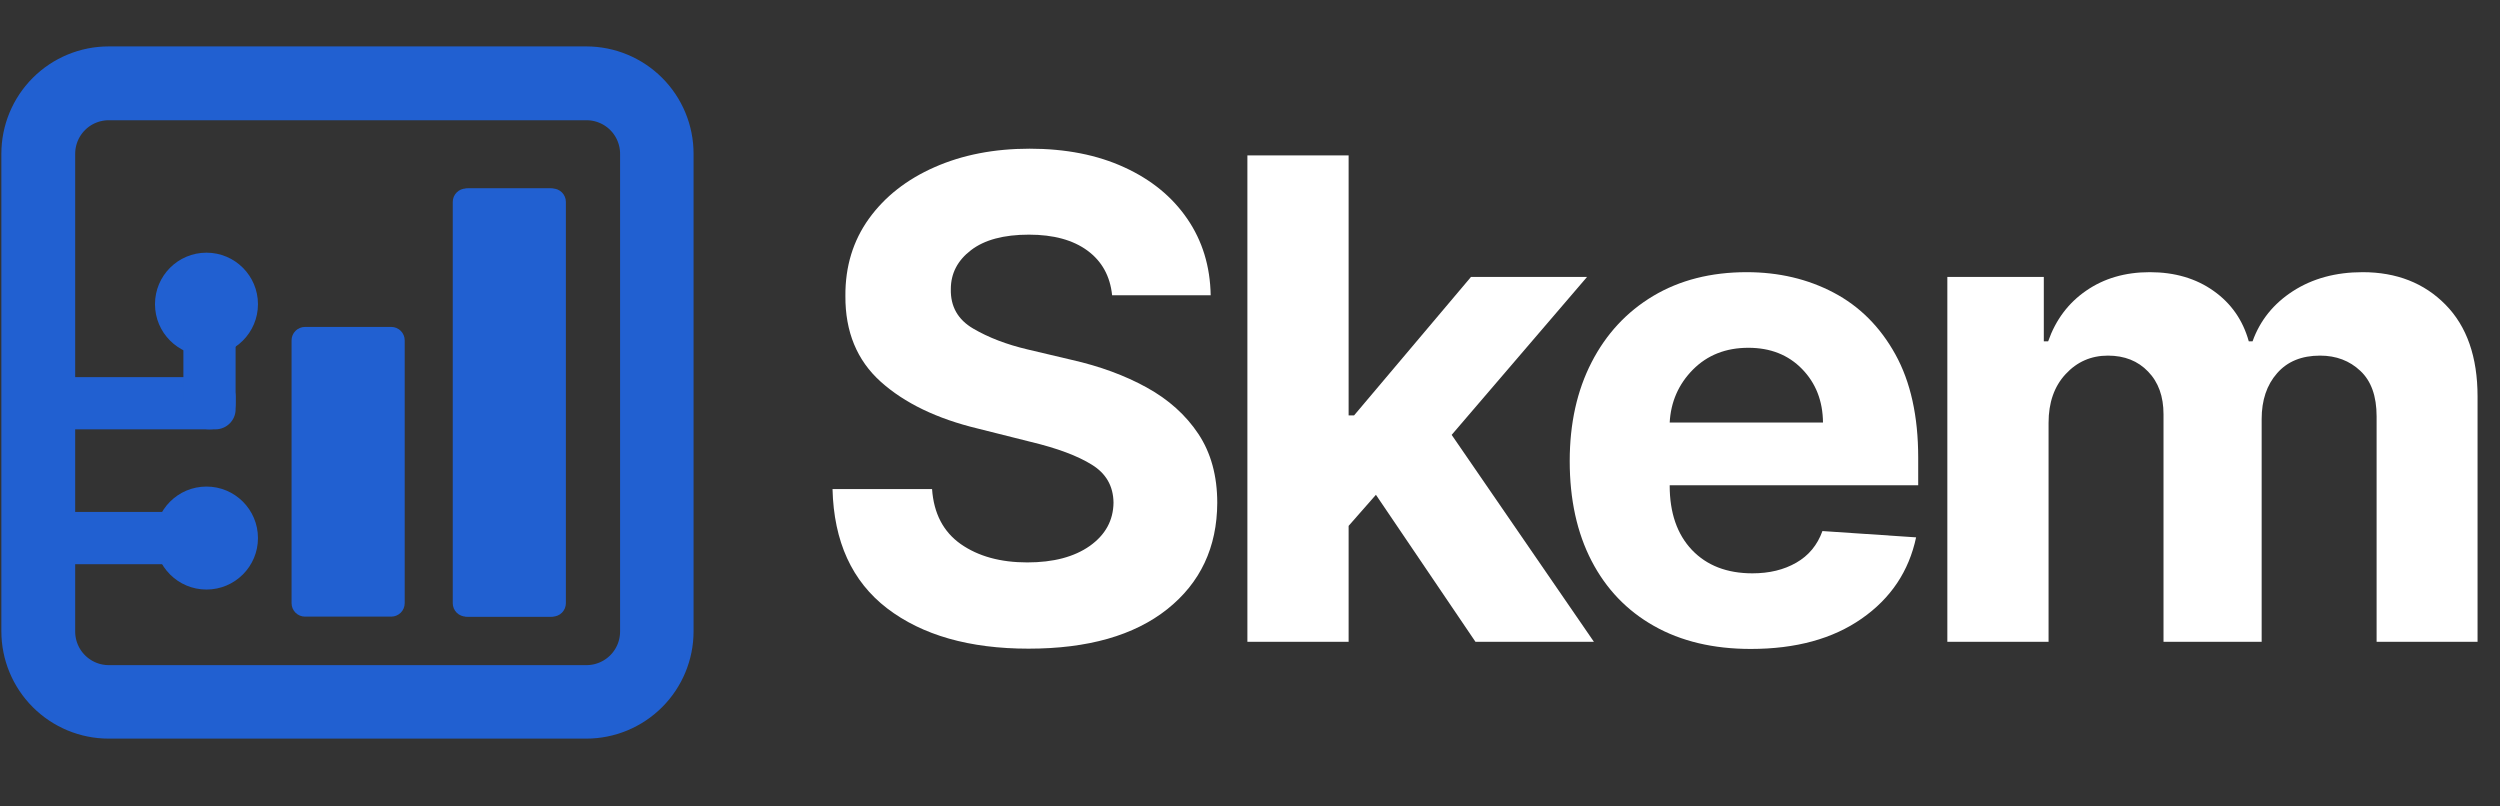
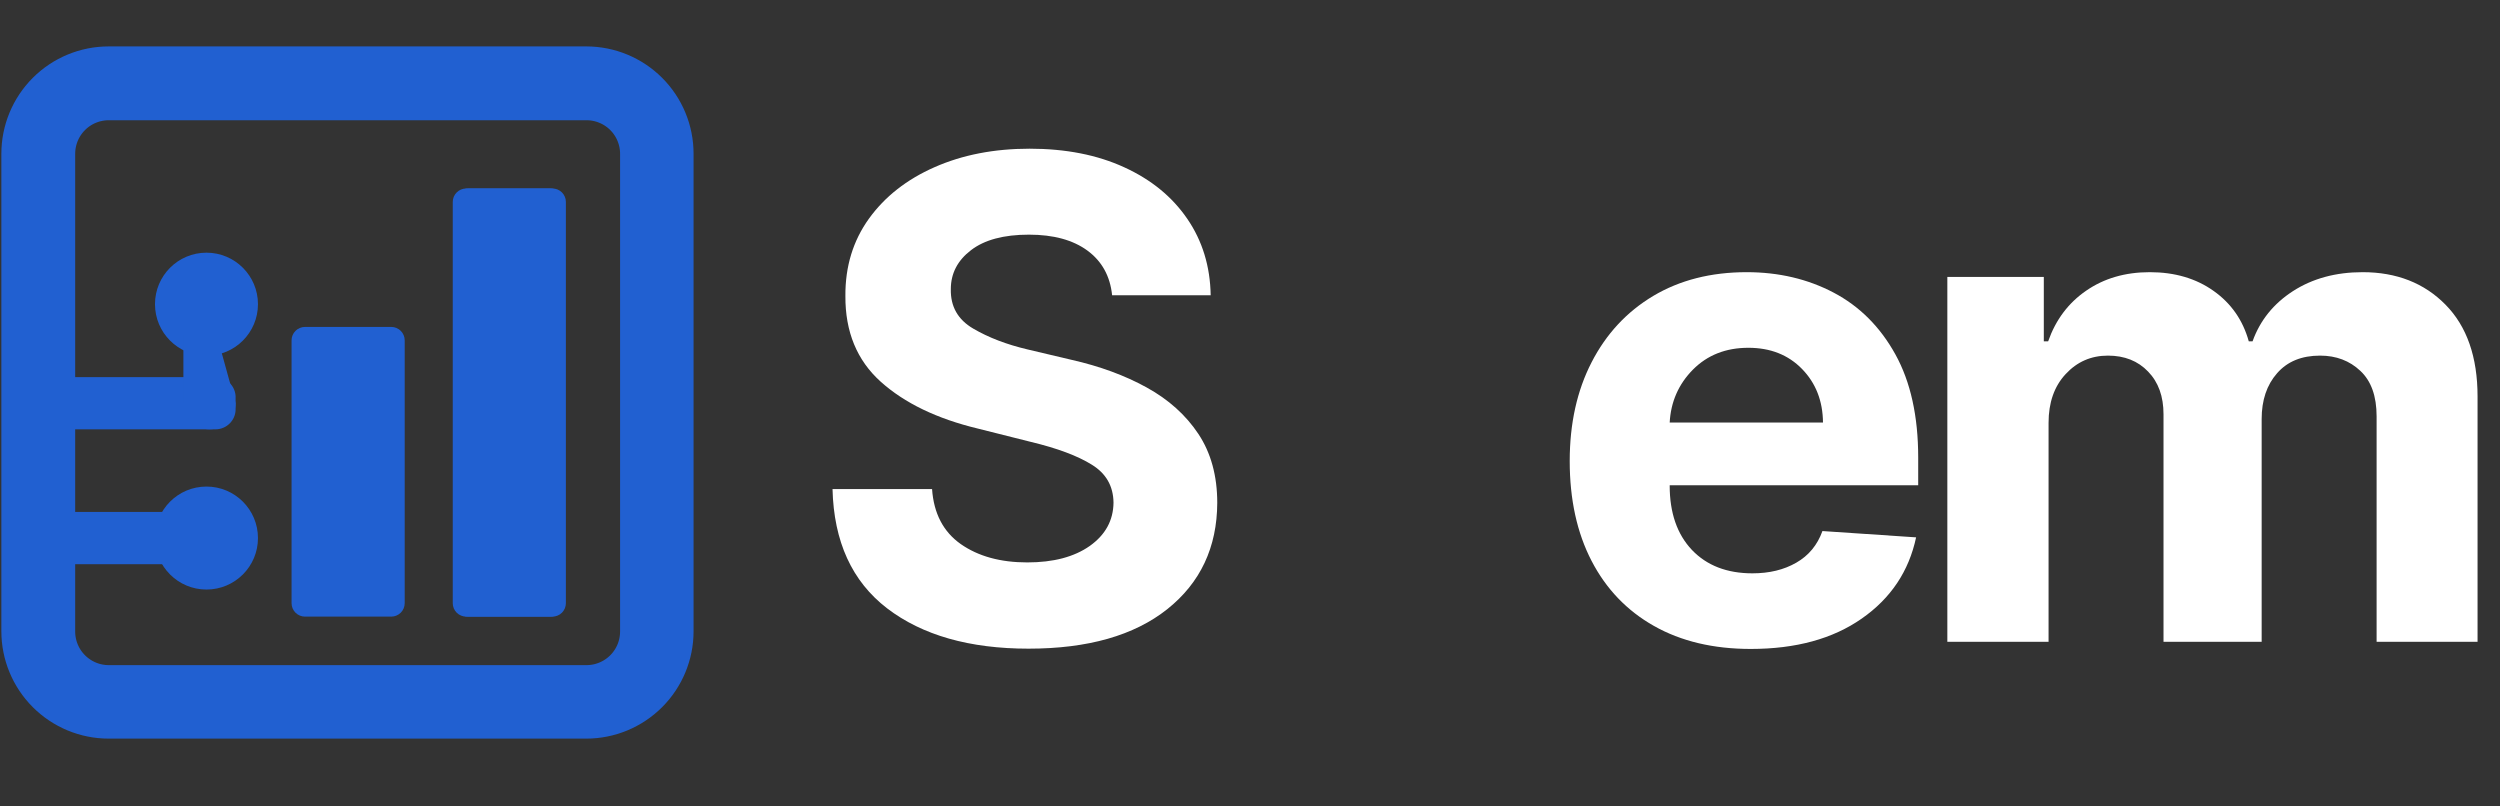
<svg xmlns="http://www.w3.org/2000/svg" width="372" zoomAndPan="magnify" viewBox="0 0 279 90" height="120" preserveAspectRatio="xMidYMid meet" version="1.2">
  <rect x="0" y="0" width="279" height="90" fill="#333333" stroke="none" />
  <defs>
    <clipPath id="2d5e2e5e21">
      <path d="M 0.152 5.18 L 77.402 5.18 L 77.402 82.43 L 0.152 82.43 Z M 0.152 5.18 " />
    </clipPath>
    <clipPath id="0b7ca07f51">
      <path d="M 77.402 17.156 L 77.402 70.449 C 77.402 73.629 76.141 76.672 73.895 78.918 C 71.648 81.164 68.602 82.43 65.426 82.43 L 12.129 82.43 C 8.953 82.43 5.906 81.164 3.66 78.918 C 1.414 76.672 0.152 73.629 0.152 70.449 L 0.152 17.156 C 0.152 13.977 1.414 10.934 3.66 8.688 C 5.906 6.441 8.953 5.18 12.129 5.18 L 65.426 5.18 C 68.602 5.18 71.648 6.441 73.895 8.688 C 76.141 10.934 77.402 13.977 77.402 17.156 Z M 77.402 17.156 " />
    </clipPath>
    <clipPath id="e96e97ef27">
      <path d="M 3.836 42.086 L 26.316 42.086 L 26.316 47.914 L 3.836 47.914 Z M 3.836 42.086 " />
    </clipPath>
    <clipPath id="bc838d6c11">
      <path d="M 6.086 42.086 L 24.047 42.086 C 25.289 42.086 26.297 43.094 26.297 44.336 L 26.297 45.664 C 26.297 46.906 25.289 47.914 24.047 47.914 L 6.086 47.914 C 4.844 47.914 3.836 46.906 3.836 45.664 L 3.836 44.336 C 3.836 43.094 4.844 42.086 6.086 42.086 Z M 6.086 42.086 " />
    </clipPath>
    <clipPath id="5a9b57b6d5">
      <path d="M 50.703 21 L 62.926 21 L 62.926 68.836 L 50.703 68.836 Z M 50.703 21 " />
    </clipPath>
    <clipPath id="f603ebd75b">
      <path d="M 52.25 21.035 L 61.426 21.035 C 61.824 21.035 62.207 21.195 62.488 21.477 C 62.77 21.758 62.926 22.137 62.926 22.535 L 62.926 67.316 C 62.926 67.711 62.77 68.094 62.488 68.375 C 62.207 68.656 61.824 68.816 61.426 68.816 L 52.25 68.816 C 51.855 68.816 51.473 68.656 51.191 68.375 C 50.91 68.094 50.75 67.711 50.75 67.316 L 50.75 22.535 C 50.75 22.137 50.91 21.758 51.191 21.477 C 51.473 21.195 51.855 21.035 52.25 21.035 Z M 52.25 21.035 " />
    </clipPath>
    <clipPath id="245ceb38b8">
      <path d="M 32.539 36.484 L 45.164 36.484 L 45.164 68.84 L 32.539 68.84 Z M 32.539 36.484 " />
    </clipPath>
    <clipPath id="f652c5f413">
      <path d="M 34.039 36.484 L 43.664 36.484 C 44.062 36.484 44.445 36.645 44.727 36.926 C 45.008 37.207 45.164 37.586 45.164 37.984 L 45.164 67.316 C 45.164 67.711 45.008 68.094 44.727 68.375 C 44.445 68.656 44.062 68.816 43.664 68.816 L 34.039 68.816 C 33.641 68.816 33.258 68.656 32.977 68.375 C 32.695 68.094 32.539 67.711 32.539 67.316 L 32.539 37.984 C 32.539 37.586 32.695 37.207 32.977 36.926 C 33.258 36.645 33.641 36.484 34.039 36.484 Z M 34.039 36.484 " />
    </clipPath>
    <clipPath id="bcddedcf9c">
      <path d="M 17.297 54.301 L 28.789 54.301 L 28.789 65.793 L 17.297 65.793 Z M 17.297 54.301 " />
    </clipPath>
    <clipPath id="10117dbe72">
      <path d="M 23.043 54.301 C 19.867 54.301 17.297 56.871 17.297 60.047 C 17.297 63.223 19.867 65.793 23.043 65.793 C 26.215 65.793 28.789 63.223 28.789 60.047 C 28.789 56.871 26.215 54.301 23.043 54.301 Z M 23.043 54.301 " />
    </clipPath>
    <clipPath id="134c772b5b">
      <path d="M 17.297 28.199 L 28.789 28.199 L 28.789 39.695 L 17.297 39.695 Z M 17.297 28.199 " />
    </clipPath>
    <clipPath id="5be5c09187">
      <path d="M 23.043 28.199 C 19.867 28.199 17.297 30.773 17.297 33.945 C 17.297 37.121 19.867 39.695 23.043 39.695 C 26.215 39.695 28.789 37.121 28.789 33.945 C 28.789 30.773 26.215 28.199 23.043 28.199 Z M 23.043 28.199 " />
    </clipPath>
    <clipPath id="dbb1e64395">
      <path d="M 20.465 34.445 L 26.293 34.445 L 26.293 47.91 L 20.465 47.91 Z M 20.465 34.445 " />
    </clipPath>
    <clipPath id="ee6462ab0e">
-       <path d="M 20.465 44.992 L 20.465 37.363 C 20.465 35.754 21.77 34.449 23.379 34.449 C 24.988 34.449 26.293 35.754 26.293 37.363 L 26.293 44.992 C 26.293 46.602 24.988 47.91 23.379 47.91 C 21.77 47.91 20.465 46.602 20.465 44.992 Z M 20.465 44.992 " />
+       <path d="M 20.465 44.992 L 20.465 37.363 C 20.465 35.754 21.77 34.449 23.379 34.449 L 26.293 44.992 C 26.293 46.602 24.988 47.91 23.379 47.91 C 21.77 47.91 20.465 46.602 20.465 44.992 Z M 20.465 44.992 " />
    </clipPath>
    <clipPath id="9e5880daa0">
      <path d="M 7.191 57.133 L 25.898 57.133 L 25.898 62.961 L 7.191 62.961 Z M 7.191 57.133 " />
    </clipPath>
    <clipPath id="9eb712f227">
      <path d="M 50.527 21.035 L 63.152 21.035 L 63.152 68.828 L 50.527 68.828 Z M 50.527 21.035 " />
    </clipPath>
    <clipPath id="18001bfa4f">
      <path d="M 52.027 21.035 L 61.652 21.035 C 62.051 21.035 62.434 21.195 62.715 21.477 C 62.996 21.758 63.152 22.137 63.152 22.535 L 63.152 67.316 C 63.152 67.711 62.996 68.094 62.715 68.375 C 62.434 68.656 62.051 68.816 61.652 68.816 L 52.027 68.816 C 51.629 68.816 51.246 68.656 50.965 68.375 C 50.684 68.094 50.527 67.711 50.527 67.316 L 50.527 22.535 C 50.527 22.137 50.684 21.758 50.965 21.477 C 51.246 21.195 51.629 21.035 52.027 21.035 Z M 52.027 21.035 " />
    </clipPath>
  </defs>
  <g id="735ef66620">
    <g clip-rule="nonzero" clip-path="url(#2d5e2e5e21)">
      <g clip-rule="nonzero" clip-path="url(#0b7ca07f51)">
        <path style="fill:none;stroke-width:22;stroke-linecap:butt;stroke-linejoin:miter;stroke:#2160d1;stroke-opacity:1;stroke-miterlimit:4;" d="M 103.188 16 L 103.188 87.187 C 103.188 91.434 101.502 95.499 98.502 98.499 C 95.502 101.499 91.432 103.19 87.19 103.19 L 15.998 103.19 C 11.756 103.19 7.686 101.499 4.686 98.499 C 1.686 95.499 0 91.434 0 87.187 L 0 16 C 0 11.753 1.686 7.688 4.686 4.688 C 7.686 1.688 11.756 0.003 15.998 0.003 L 87.19 0.003 C 91.432 0.003 95.502 1.688 98.502 4.688 C 101.502 7.688 103.188 11.753 103.188 16 Z M 103.188 16 " transform="matrix(0.749,0,0,0.749,0.152,5.178)" />
      </g>
    </g>
    <g clip-rule="nonzero" clip-path="url(#e96e97ef27)">
      <g clip-rule="nonzero" clip-path="url(#bc838d6c11)">
        <path style=" stroke:none;fill-rule:nonzero;fill:#2160d1;fill-opacity:1;" d="M 3.836 42.086 L 26.293 42.086 L 26.293 47.914 L 3.836 47.914 Z M 3.836 42.086 " />
      </g>
    </g>
    <g clip-rule="nonzero" clip-path="url(#5a9b57b6d5)">
      <g clip-rule="nonzero" clip-path="url(#f603ebd75b)">
        <path style=" stroke:none;fill-rule:nonzero;fill:#2160d1;fill-opacity:1;" d="M 50.75 21.035 L 62.926 21.035 L 62.926 68.836 L 50.75 68.836 Z M 50.75 21.035 " />
      </g>
    </g>
    <g clip-rule="nonzero" clip-path="url(#245ceb38b8)">
      <g clip-rule="nonzero" clip-path="url(#f652c5f413)">
        <path style=" stroke:none;fill-rule:nonzero;fill:#2160d1;fill-opacity:1;" d="M 32.539 36.484 L 45.164 36.484 L 45.164 68.84 L 32.539 68.84 Z M 32.539 36.484 " />
      </g>
    </g>
    <g clip-rule="nonzero" clip-path="url(#bcddedcf9c)">
      <g clip-rule="nonzero" clip-path="url(#10117dbe72)">
        <path style=" stroke:none;fill-rule:nonzero;fill:#2160d1;fill-opacity:1;" d="M 17.297 54.301 L 28.789 54.301 L 28.789 65.793 L 17.297 65.793 Z M 17.297 54.301 " />
      </g>
    </g>
    <g clip-rule="nonzero" clip-path="url(#134c772b5b)">
      <g clip-rule="nonzero" clip-path="url(#5be5c09187)">
        <path style=" stroke:none;fill-rule:nonzero;fill:#2160d1;fill-opacity:1;" d="M 17.297 28.199 L 28.789 28.199 L 28.789 39.695 L 17.297 39.695 Z M 17.297 28.199 " />
      </g>
    </g>
    <g clip-rule="nonzero" clip-path="url(#dbb1e64395)">
      <g clip-rule="nonzero" clip-path="url(#ee6462ab0e)">
        <path style=" stroke:none;fill-rule:nonzero;fill:#2160d1;fill-opacity:1;" d="M 20.465 47.91 L 20.465 34.445 L 26.293 34.445 L 26.293 47.91 Z M 20.465 47.91 " />
      </g>
    </g>
    <g clip-rule="nonzero" clip-path="url(#9e5880daa0)">
      <path style=" stroke:none;fill-rule:nonzero;fill:#2160d1;fill-opacity:1;" d="M 7.191 57.133 L 25.891 57.133 L 25.891 62.961 L 7.191 62.961 Z M 7.191 57.133 " />
    </g>
    <g clip-rule="nonzero" clip-path="url(#9eb712f227)">
      <g clip-rule="nonzero" clip-path="url(#18001bfa4f)">
        <path style=" stroke:none;fill-rule:nonzero;fill:#2160d1;fill-opacity:1;" d="M 50.527 21.035 L 63.152 21.035 L 63.152 68.828 L 50.527 68.828 Z M 50.527 21.035 " />
      </g>
    </g>
    <g style="fill:#ffffff;fill-opacity:1;">
      <g transform="translate(89.94, 71.625)">
        <path style="stroke:none" d="M 34.172 -38.672 C 33.953 -40.805 33.035 -42.469 31.422 -43.656 C 29.805 -44.844 27.629 -45.438 24.891 -45.438 C 22.078 -45.438 19.922 -44.859 18.422 -43.703 C 16.922 -42.555 16.172 -41.109 16.172 -39.359 C 16.129 -37.422 16.961 -35.953 18.672 -34.953 C 20.379 -33.953 22.406 -33.176 24.75 -32.625 L 29.641 -31.469 C 32.785 -30.758 35.578 -29.734 38.016 -28.391 C 40.461 -27.047 42.391 -25.316 43.797 -23.203 C 45.203 -21.086 45.906 -18.52 45.906 -15.5 C 45.883 -10.539 44.023 -6.586 40.328 -3.641 C 36.629 -0.703 31.469 0.766 24.844 0.766 C 18.25 0.766 12.988 -0.734 9.062 -3.734 C 5.145 -6.742 3.113 -11.18 2.969 -17.047 L 14.078 -17.047 C 14.266 -14.328 15.332 -12.281 17.281 -10.906 C 19.238 -9.539 21.711 -8.859 24.703 -8.859 C 27.617 -8.859 29.945 -9.473 31.688 -10.703 C 33.426 -11.941 34.305 -13.551 34.328 -15.531 C 34.305 -17.375 33.5 -18.785 31.906 -19.766 C 30.32 -20.754 28.051 -21.602 25.094 -22.312 L 19.188 -23.797 C 14.613 -24.898 11 -26.645 8.344 -29.031 C 5.695 -31.414 4.383 -34.602 4.406 -38.594 C 4.383 -41.875 5.258 -44.75 7.031 -47.219 C 8.812 -49.688 11.254 -51.602 14.359 -52.969 C 17.473 -54.344 21.008 -55.031 24.969 -55.031 C 29 -55.031 32.52 -54.336 35.531 -52.953 C 38.539 -51.578 40.883 -49.66 42.562 -47.203 C 44.25 -44.742 45.117 -41.898 45.172 -38.672 Z M 34.172 -38.672 " />
      </g>
    </g>
    <g style="fill:#ffffff;fill-opacity:1;">
      <g transform="translate(134.709, 71.625)">
-         <path style="stroke:none" d="M 4.5 0 L 4.5 -54.281 L 15.797 -54.281 L 15.797 -25.266 L 16.406 -25.266 L 29.453 -40.719 L 42.406 -40.719 L 27.297 -23.094 L 43.172 0 L 29.953 0 L 18.844 -16.406 L 15.797 -12.938 L 15.797 0 Z M 4.5 0 " />
-       </g>
+         </g>
    </g>
    <g style="fill:#ffffff;fill-opacity:1;">
      <g transform="translate(172.321, 71.625)">
        <path style="stroke:none" d="M 23.062 0.797 C 18.895 0.797 15.297 -0.055 12.266 -1.766 C 9.242 -3.473 6.922 -5.895 5.297 -9.031 C 3.672 -12.164 2.859 -15.879 2.859 -20.172 C 2.859 -24.359 3.672 -28.031 5.297 -31.188 C 6.922 -34.352 9.211 -36.82 12.172 -38.594 C 15.141 -40.363 18.617 -41.25 22.609 -41.25 C 26.191 -41.25 29.426 -40.488 32.312 -38.969 C 35.207 -37.445 37.504 -35.148 39.203 -32.078 C 40.898 -29.016 41.75 -25.176 41.75 -20.562 L 41.75 -17.469 L 14.016 -17.469 L 14.016 -17.438 C 14.016 -14.395 14.844 -12 16.5 -10.25 C 18.164 -8.508 20.414 -7.641 23.25 -7.641 C 25.133 -7.641 26.766 -8.035 28.141 -8.828 C 29.523 -9.617 30.5 -10.797 31.062 -12.359 L 41.516 -11.656 C 40.711 -7.875 38.691 -4.852 35.453 -2.594 C 32.223 -0.332 28.094 0.797 23.062 0.797 Z M 14.016 -24.469 L 31.125 -24.469 C 31.102 -26.883 30.32 -28.879 28.781 -30.453 C 27.25 -32.023 25.254 -32.812 22.797 -32.812 C 20.285 -32.812 18.223 -32 16.609 -30.375 C 15.004 -28.75 14.141 -26.781 14.016 -24.469 Z M 14.016 -24.469 " />
      </g>
    </g>
    <g style="fill:#ffffff;fill-opacity:1;">
      <g transform="translate(212.823, 71.625)">
        <path style="stroke:none" d="M 4.5 0 L 4.5 -40.719 L 15.266 -40.719 L 15.266 -33.531 L 15.75 -33.531 C 16.594 -35.938 18.008 -37.82 20 -39.188 C 21.988 -40.562 24.352 -41.25 27.094 -41.25 C 29.883 -41.25 32.258 -40.551 34.219 -39.156 C 36.176 -37.77 37.484 -35.895 38.141 -33.531 L 38.562 -33.531 C 39.395 -35.863 40.898 -37.734 43.078 -39.141 C 45.266 -40.547 47.852 -41.25 50.844 -41.25 C 54.633 -41.25 57.719 -40.039 60.094 -37.625 C 62.477 -35.207 63.672 -31.789 63.672 -27.375 L 63.672 0 L 52.406 0 L 52.406 -25.156 C 52.406 -27.414 51.801 -29.109 50.594 -30.234 C 49.395 -31.367 47.895 -31.938 46.094 -31.938 C 44.039 -31.938 42.441 -31.281 41.297 -29.969 C 40.148 -28.664 39.578 -26.961 39.578 -24.859 L 39.578 0 L 28.625 0 L 28.625 -25.391 C 28.625 -27.391 28.051 -28.977 26.906 -30.156 C 25.77 -31.344 24.273 -31.938 22.422 -31.938 C 20.547 -31.938 18.973 -31.25 17.703 -29.875 C 16.43 -28.508 15.797 -26.695 15.797 -24.438 L 15.797 0 Z M 4.5 0 " />
      </g>
    </g>
  </g>
</svg>